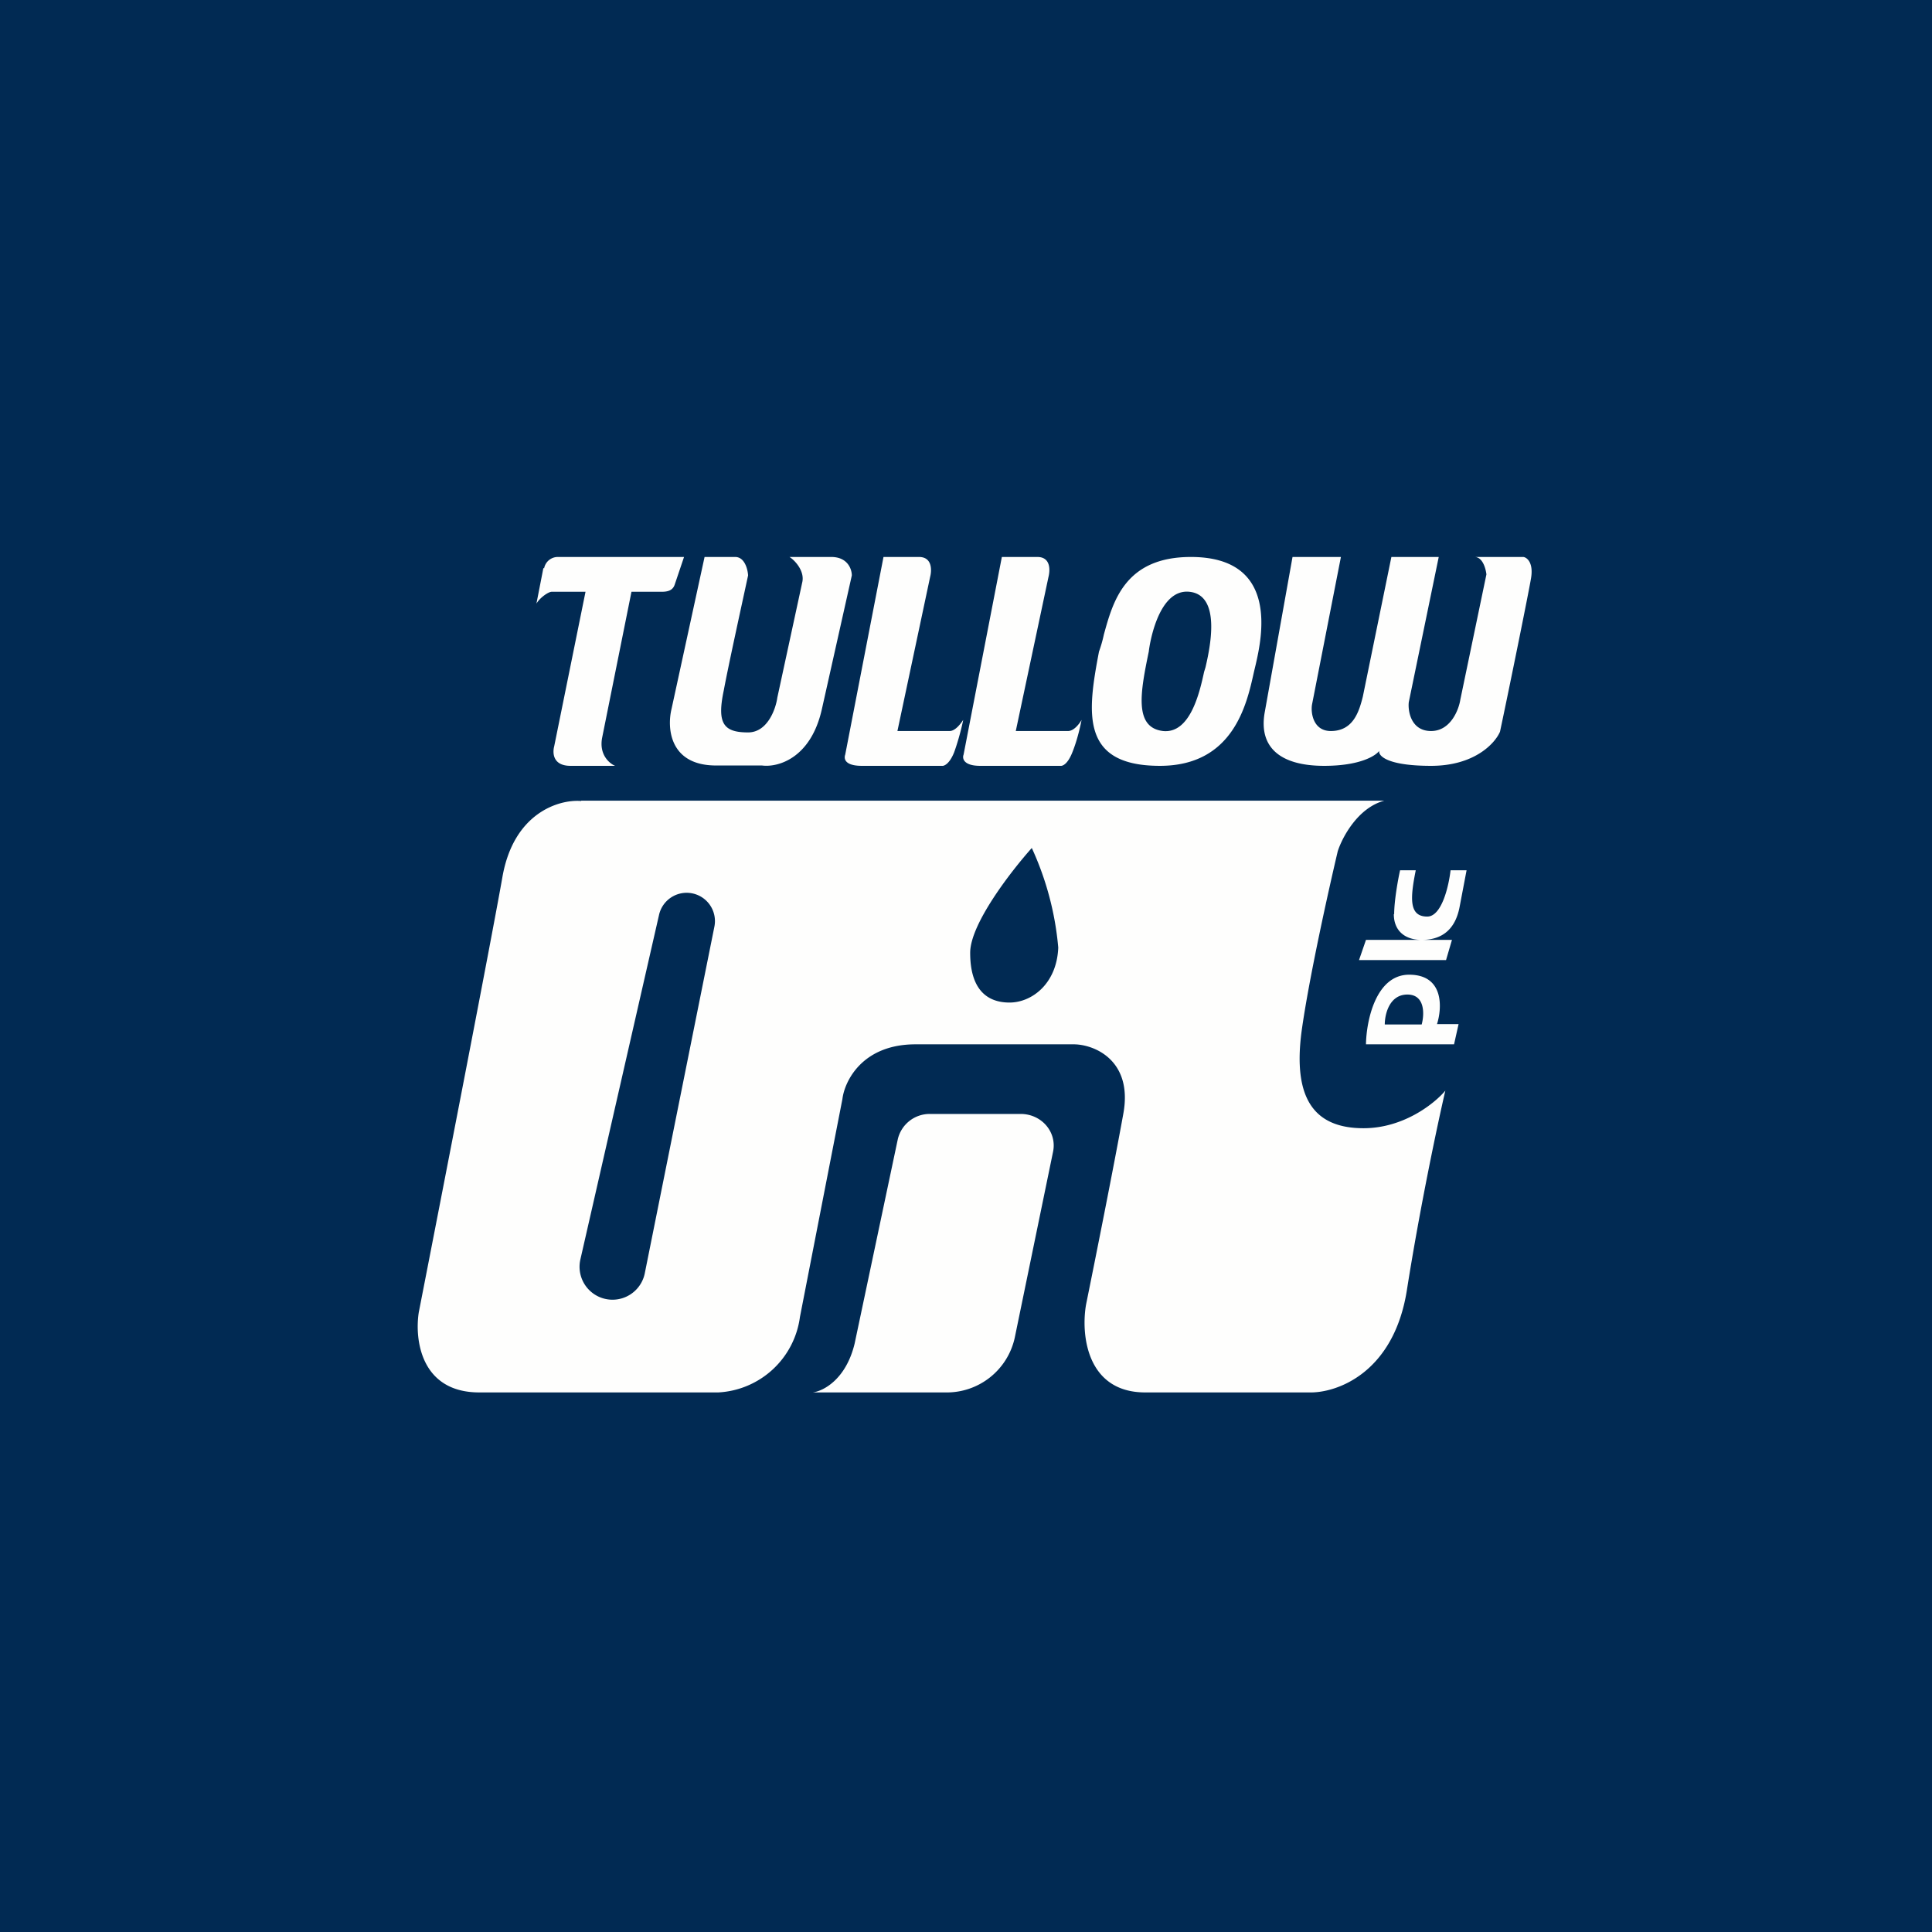
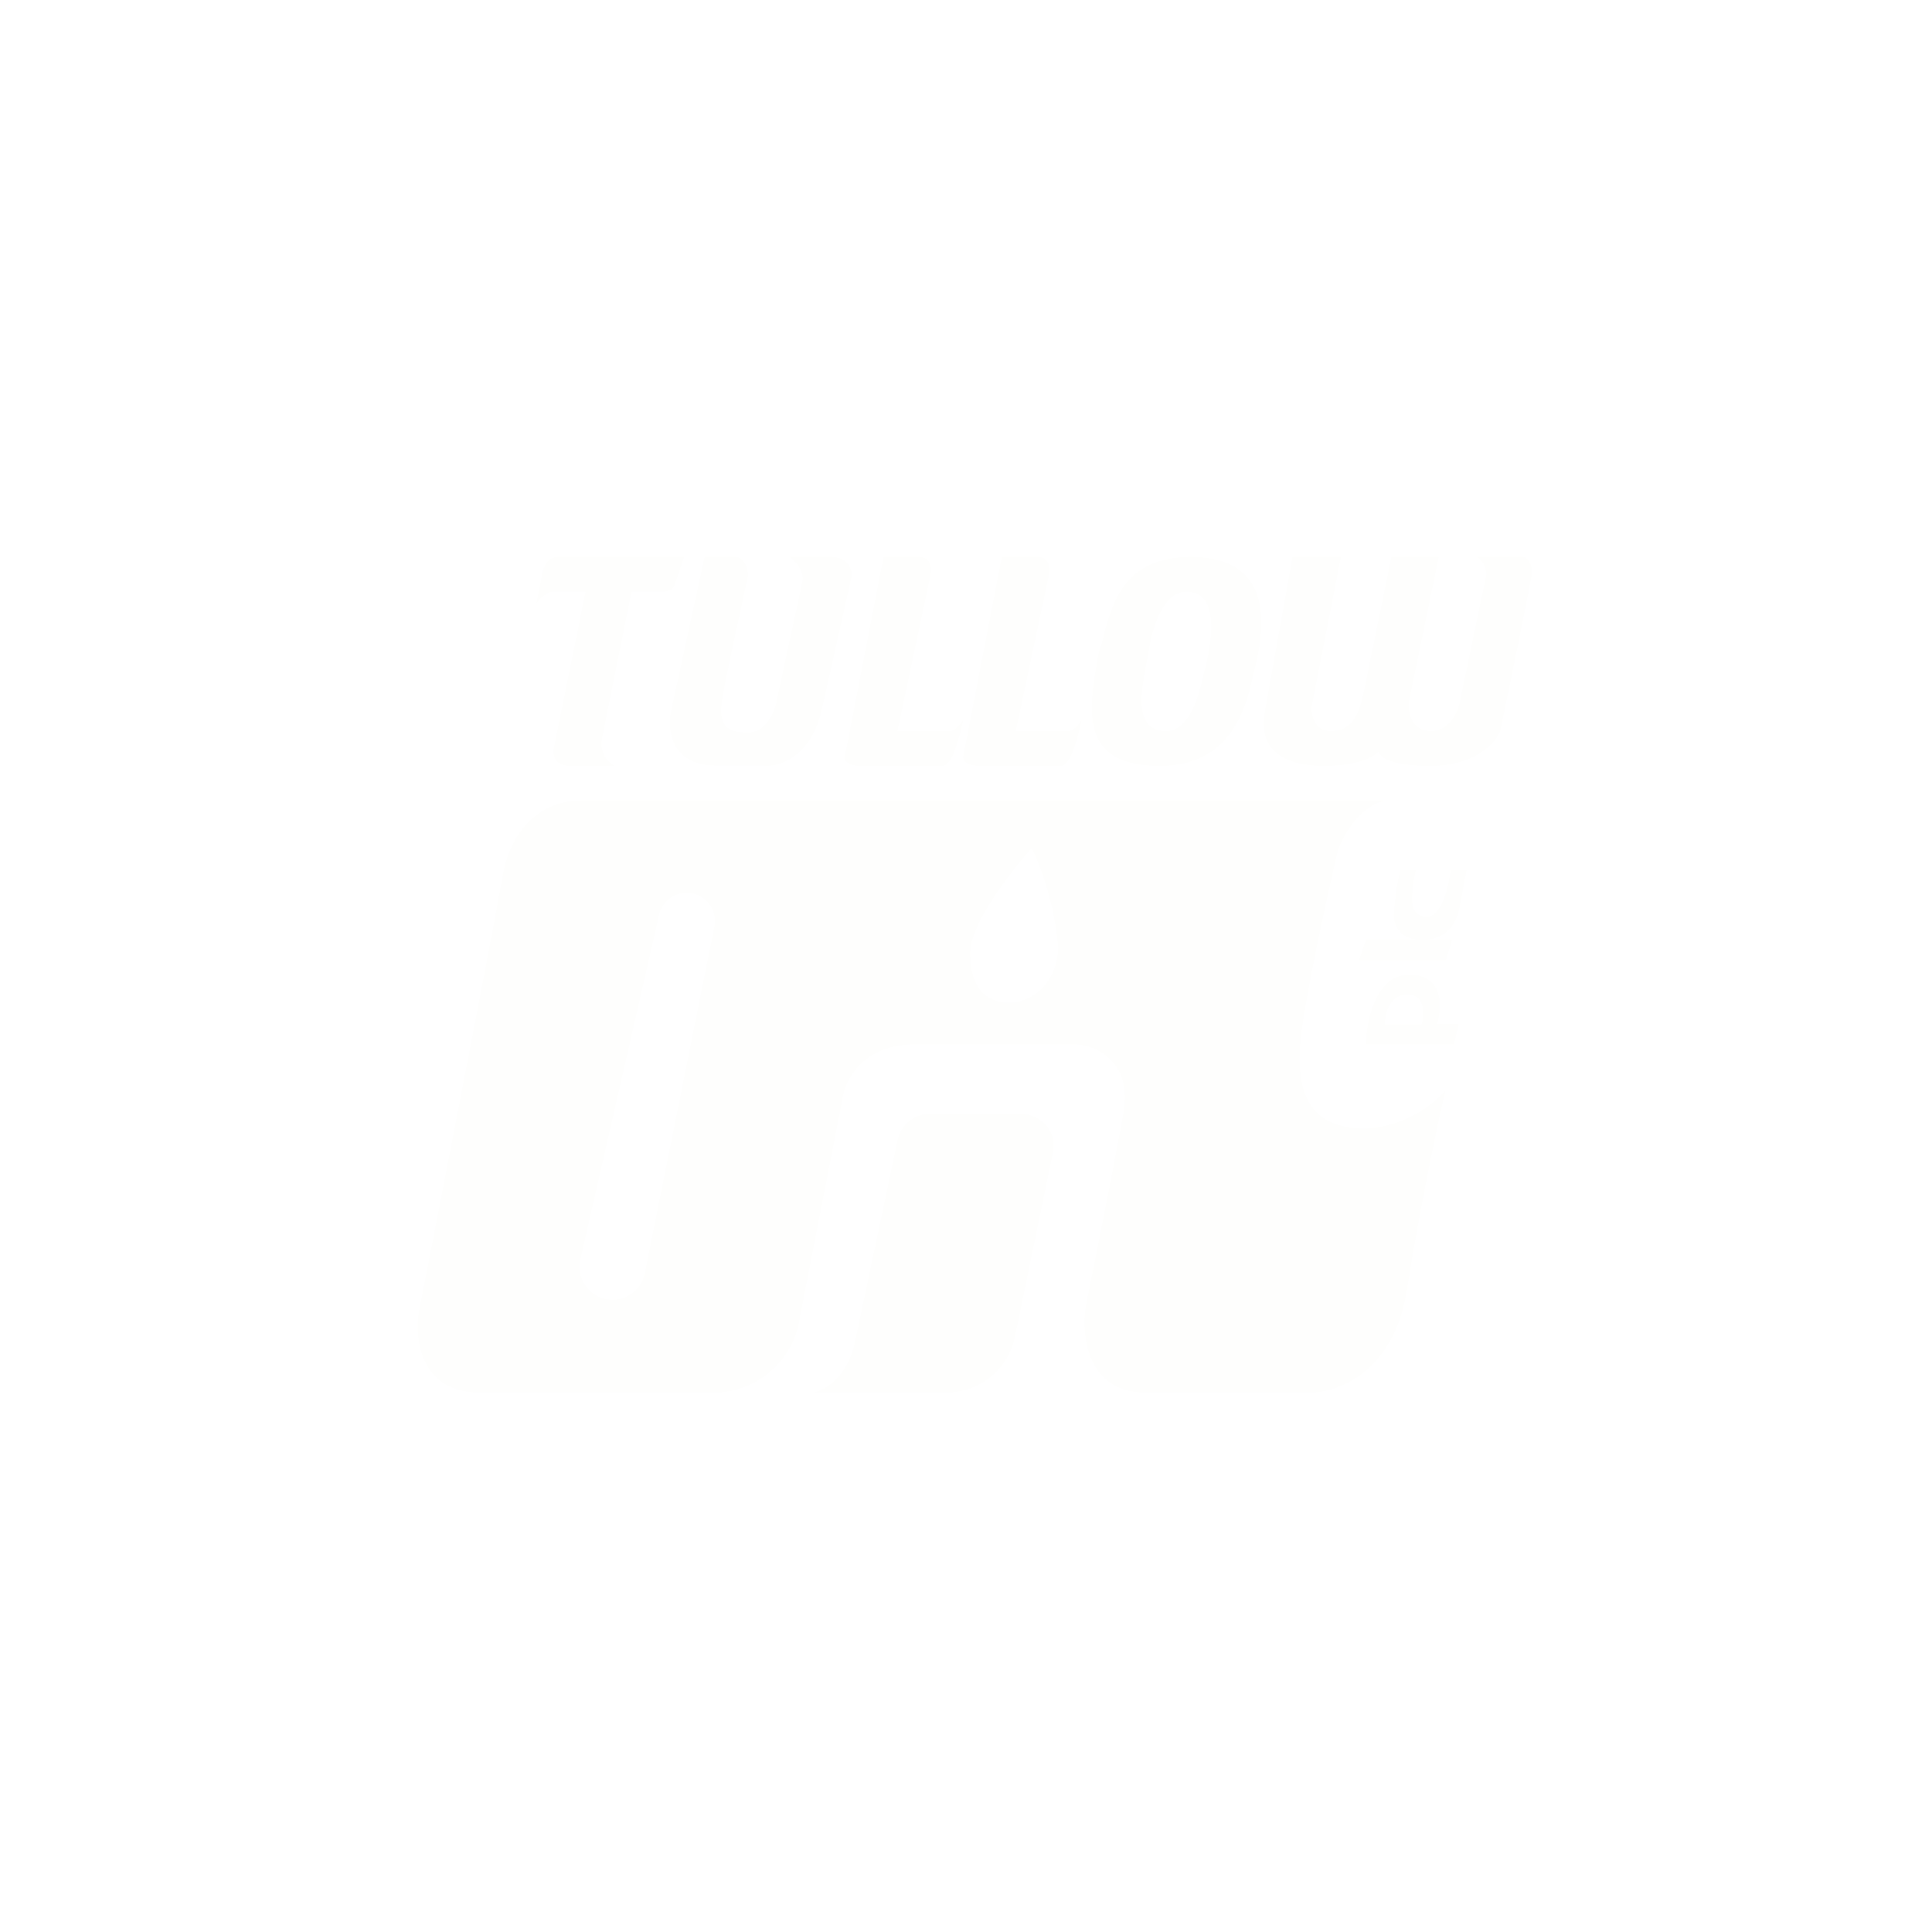
<svg xmlns="http://www.w3.org/2000/svg" viewBox="0 0 55.5 55.5">
-   <path d="M 0,0 H 55.5 V 55.5 H 0 Z" fill="rgb(1, 42, 83)" />
  <path d="M 15.61,16.315 L 15.41,17.34 C 15.51,17.17 15.74,17.01 15.84,17 H 16.82 L 15.92,21.44 C 15.87,21.63 15.88,22 16.39,22 H 17.67 C 17.5,21.93 17.2,21.67 17.3,21.18 L 18.14,17 H 19 C 19.17,17 19.32,16.97 19.38,16.8 L 19.65,16 H 16.03 A 0.4,0.4 0 0,0 15.63,16.33 Z M 20.24,16 L 19.29,20.37 C 19.16,20.91 19.23,21.99 20.57,21.99 H 21.89 C 22.33,22.05 23.29,21.8 23.61,20.37 L 24.47,16.53 C 24.47,16.35 24.35,16 23.88,16 H 22.68 C 22.84,16.1 23.11,16.4 23.05,16.71 L 22.33,20.04 C 22.29,20.34 22.06,21.04 21.49,21.04 C 20.79,21.04 20.59,20.79 20.79,19.84 C 20.93,19.09 21.32,17.32 21.49,16.53 C 21.48,16.35 21.39,16 21.12,16 H 20.24 Z M 24.28,21.68 L 25.38,16 H 26.4 C 26.78,16 26.77,16.38 26.72,16.57 L 25.78,21 H 27.28 C 27.45,21 27.61,20.77 27.67,20.68 C 27.64,20.84 27.54,21.25 27.41,21.61 C 27.27,21.96 27.11,22.01 27.06,22 H 24.76 C 24.26,22 24.24,21.79 24.28,21.68 Z M 28.78,16 L 27.68,21.68 C 27.64,21.78 27.67,22 28.16,22 H 30.46 C 30.52,22.01 30.67,21.96 30.81,21.6 C 30.95,21.25 31.04,20.84 31.07,20.68 C 31.02,20.77 30.86,21 30.68,21 H 29.18 L 30.12,16.57 C 30.17,16.37 30.18,16 29.8,16 H 28.78 Z M 31.71,18.23 C 31.97,17.29 32.31,16 34.21,16 C 36.76,16 36.25,18.32 36.07,19.1 L 36.02,19.31 C 35.82,20.21 35.44,22 33.32,22 C 31.02,22 31.24,20.46 31.57,18.72 C 31.62,18.58 31.67,18.42 31.71,18.23 Z M 33,18.73 C 33,18.67 33.23,16.9 34.17,17 C 35.1,17.1 34.75,18.65 34.63,19.17 L 34.59,19.3 C 34.46,19.9 34.19,21.08 33.41,21 C 32.57,20.9 32.76,19.88 33,18.72 Z M 37.12,16 H 38.52 L 37.69,20.24 C 37.65,20.47 37.72,21 38.23,21 C 38.87,21 39.04,20.45 39.15,20.01 L 39.97,16 H 41.33 L 40.47,20.17 C 40.44,20.42 40.53,21 41.11,21 C 41.68,21 41.91,20.37 41.95,20.1 L 42.7,16.5 C 42.68,16.33 42.59,16 42.36,16 H 43.76 C 43.86,16.01 44.06,16.16 43.98,16.62 C 43.9,17.09 43.36,19.75 43.09,21.02 C 42.95,21.35 42.36,22 41.11,22 C 39.85,22 39.59,21.71 39.62,21.57 C 39.52,21.71 39.07,22 38.04,22 C 36.74,22 36.16,21.44 36.33,20.47 L 37.13,16 Z M 16.7,23 H 39.77 C 39.01,23.2 38.56,24.05 38.43,24.45 C 38.17,25.55 37.6,28.11 37.39,29.63 C 37.14,31.53 37.73,32.41 39.17,32.41 C 40.33,32.41 41.22,31.69 41.52,31.33 C 41.31,32.23 40.8,34.63 40.42,37.03 C 40.05,39.45 38.39,40.02 37.61,40 H 32.9 C 31.2,40 31.05,38.31 31.2,37.47 C 31.44,36.29 31.99,33.54 32.27,31.99 C 32.55,30.45 31.42,29.99 30.82,30 H 26.3 C 24.76,30 24.26,31.07 24.2,31.57 L 22.98,37.83 A 2.5,2.5 0 0,1 20.63,40 H 13.77 C 12.08,40 11.91,38.47 12.03,37.7 C 12.69,34.32 14.1,27.08 14.43,25.21 C 14.75,23.34 16.07,22.96 16.69,23.01 Z M 29.64,24.36 C 29.05,25.02 27.87,26.54 27.87,27.37 C 27.87,28.42 28.35,28.8 29,28.8 C 29.64,28.8 30.36,28.26 30.4,27.22 A 8.64,8.64 0 0,0 29.64,24.36 Z M 16.67,36.19 L 18.93,26.29 A 0.81,0.81 0 0,1 20.52,26.63 L 18.52,36.59 A 0.94,0.94 0 1,1 16.67,36.19 Z M 23.35,40 C 23.65,39.96 24.3,39.63 24.55,38.6 L 25.79,32.73 A 0.94,0.94 0 0,1 26.72,32 H 29.32 C 29.92,32 30.37,32.52 30.25,33.09 L 29.15,38.43 A 2,2 0 0,1 27.16,40 H 23.35 Z M 40.05,26.26 C 40.05,25.88 40.16,25.26 40.22,25 H 40.67 C 40.51,25.8 40.47,26.33 41,26.33 C 41.42,26.33 41.62,25.44 41.67,25 H 42.13 L 41.93,26.05 C 41.79,26.79 41.33,27 40.84,27 C 40.35,27 40.04,26.73 40.04,26.26 Z M 40.84,27 H 41.71 L 41.54,27.58 H 39.04 L 39.24,27 H 40.84 Z M 41.77,30 H 39.24 C 39.25,29.33 39.52,28 40.48,28 C 41.48,28 41.43,28.95 41.28,29.42 H 41.9 L 41.77,30 Z M 40.84,29.43 H 39.78 C 39.78,29.14 39.91,28.57 40.43,28.57 C 40.94,28.57 40.92,29.14 40.84,29.43 Z" fill="rgb(254, 254, 253)" fill-rule="evenodd" />
</svg>